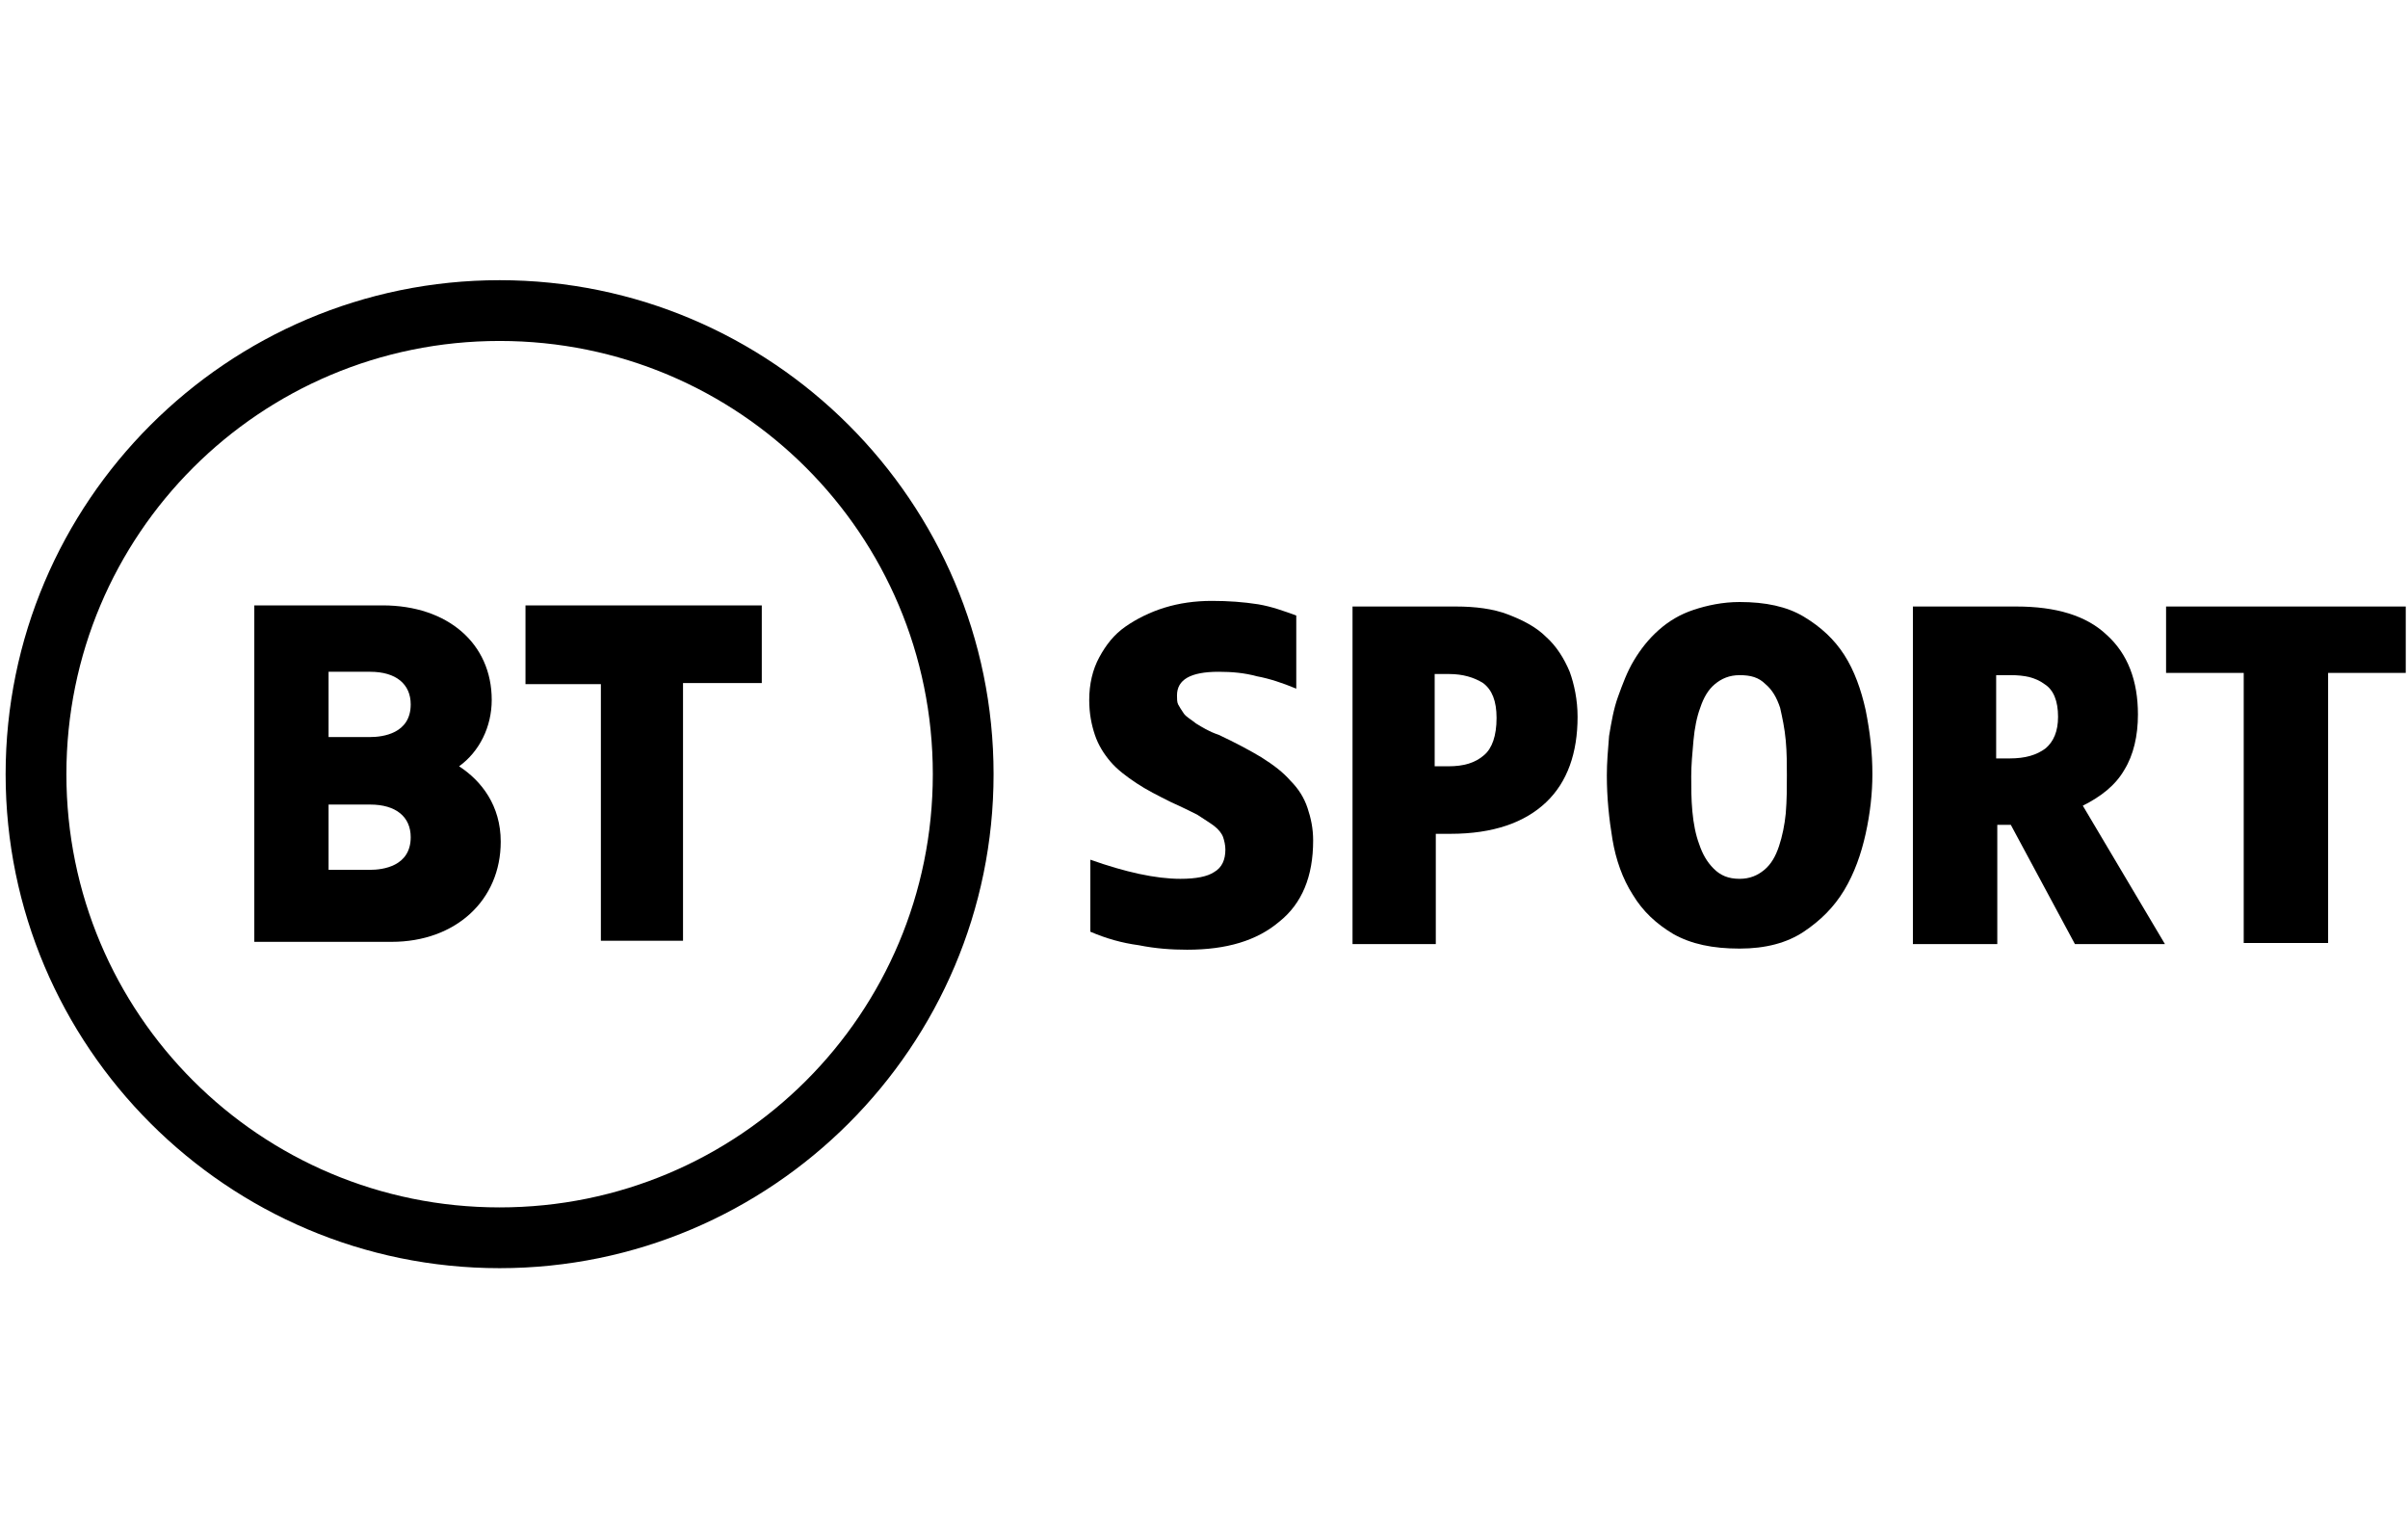
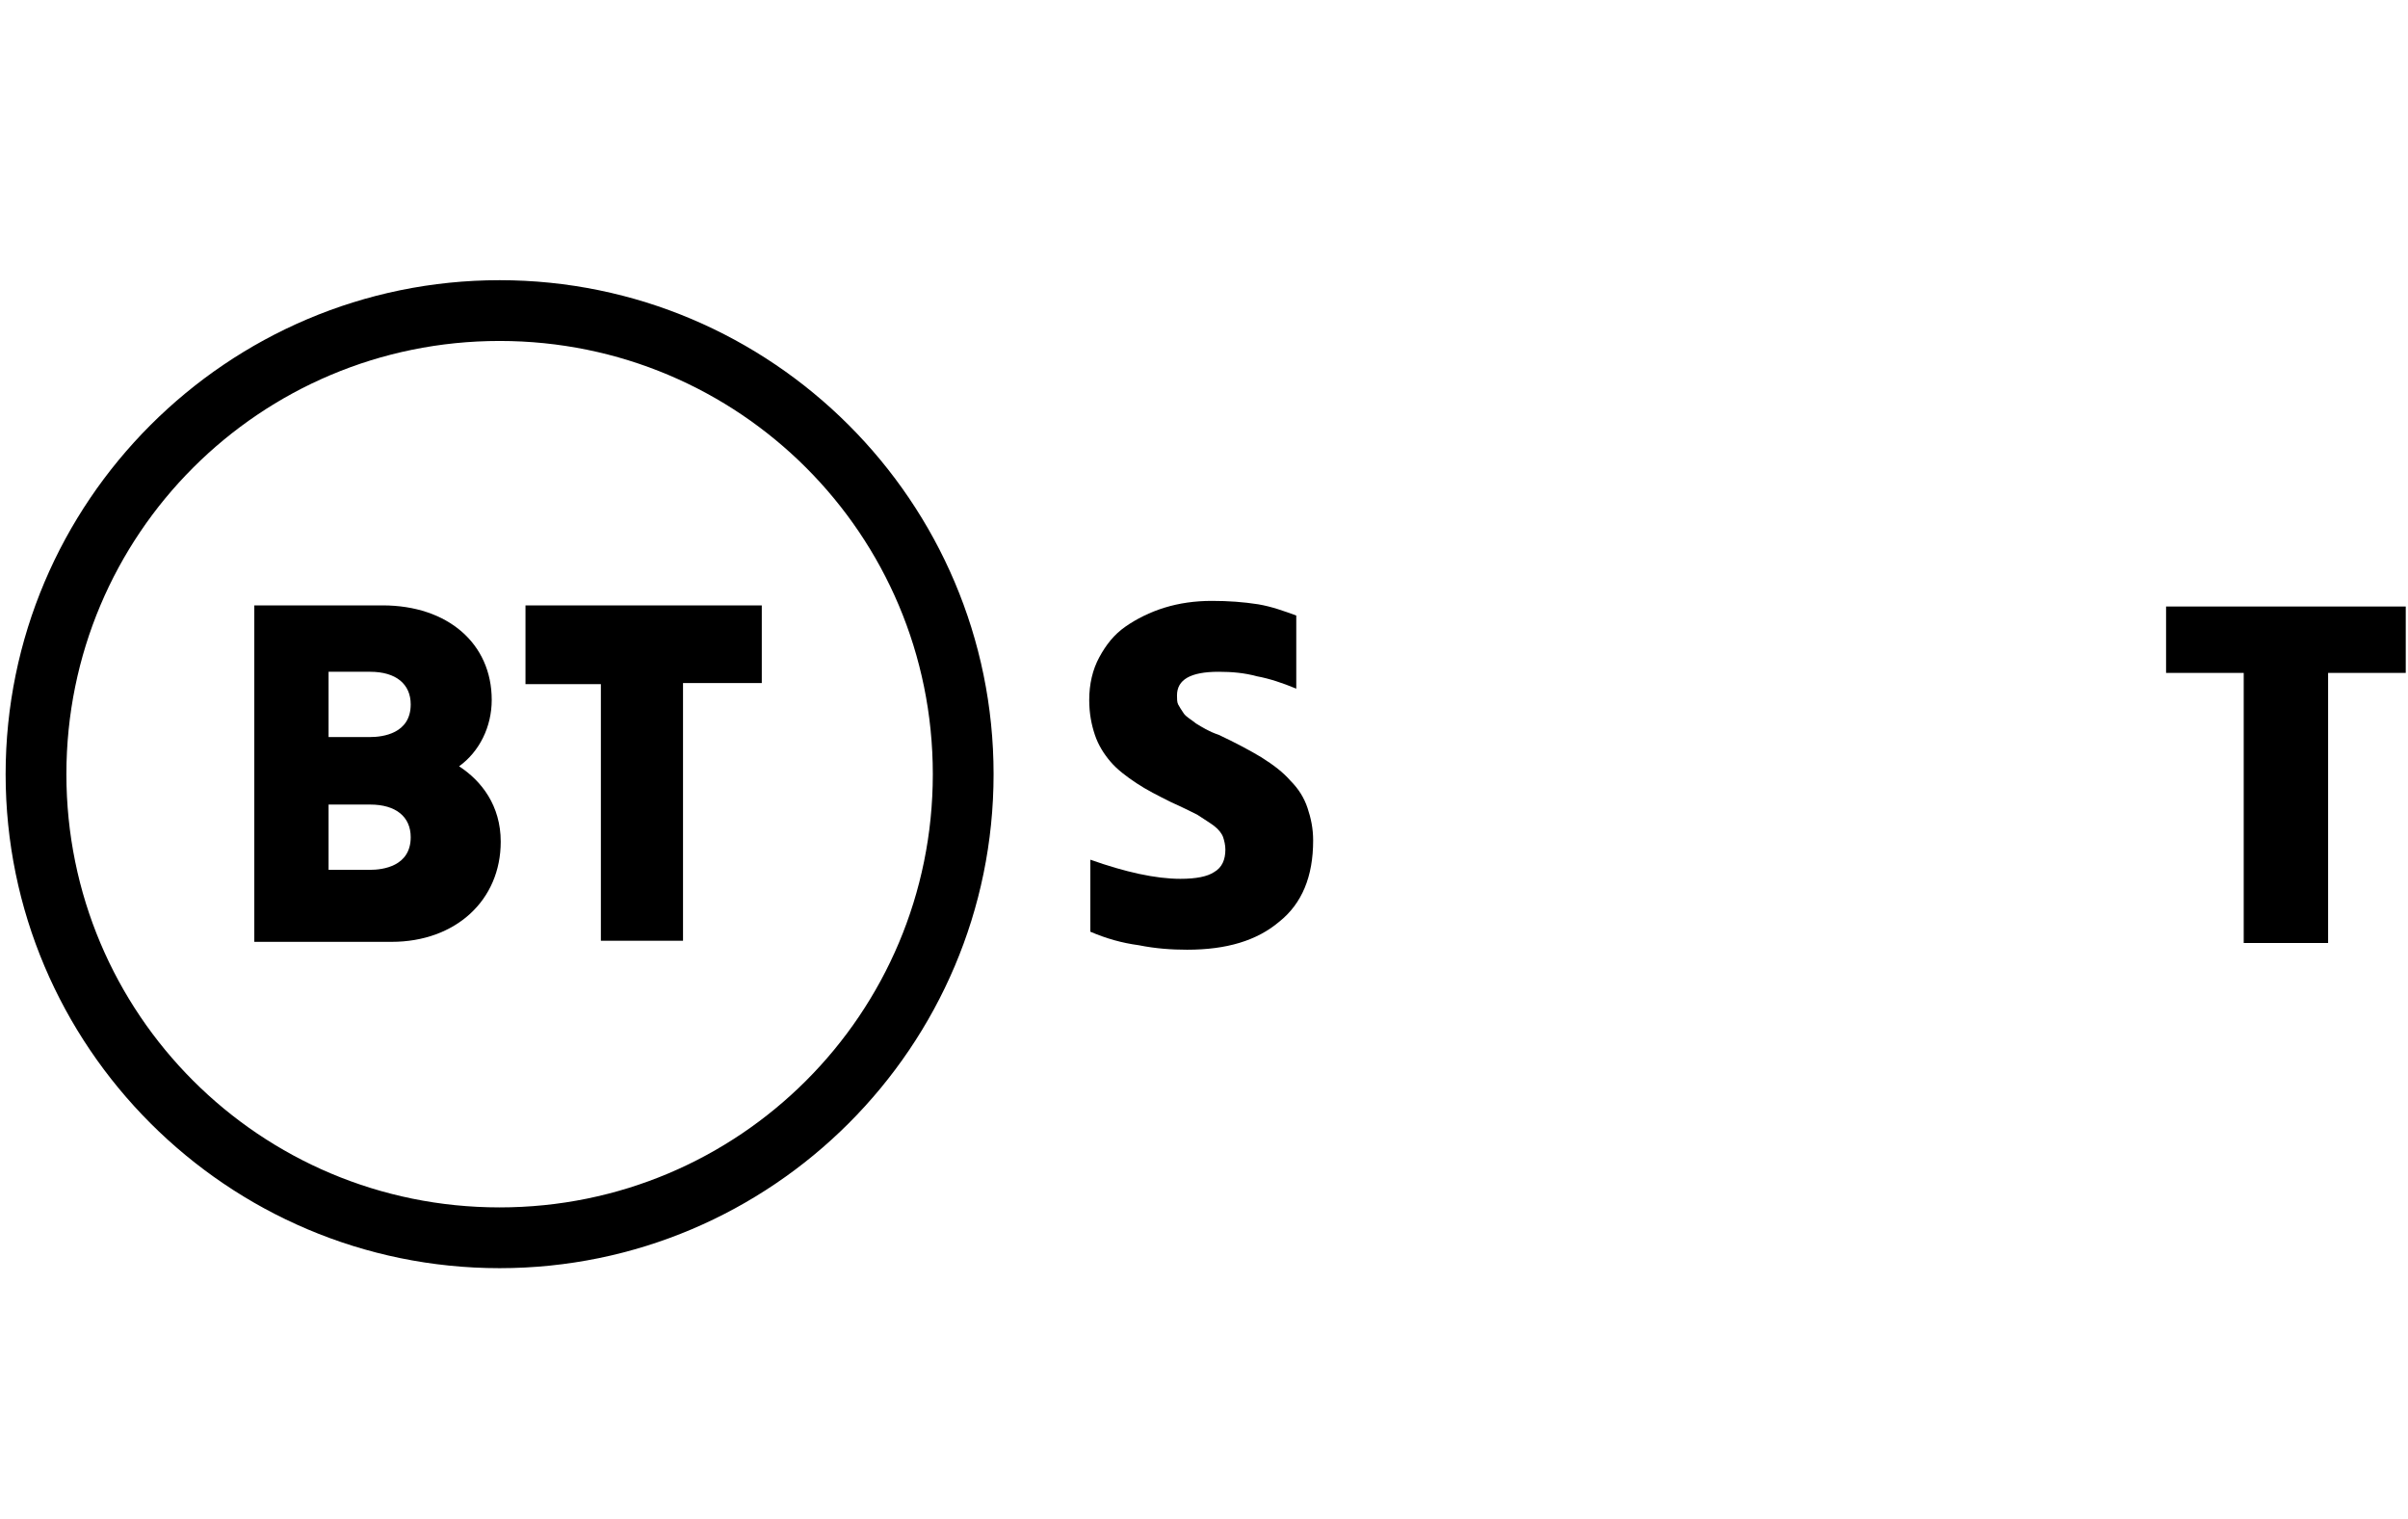
<svg xmlns="http://www.w3.org/2000/svg" version="1.1" id="Layer_1" x="0px" y="0px" width="214px" height="135px" viewBox="0 0 214 135" style="enable-background:new 0 0 214 135;" xml:space="preserve">
  <g>
    <path d="M46.7,53.8h21v6.9h-7v22.9h-7.3V60.8h-6.7V53.8z M88.3,68.8c0,24.2-19.7,43.9-43.9,43.9S0.5,93,0.5,68.8   c0-24.2,19.7-43.9,43.9-43.9S88.3,44.6,88.3,68.8z M82.9,68.8c0-21.3-17.2-38.5-38.5-38.5S5.9,47.5,5.9,68.8s17.2,38.5,38.5,38.5   S82.9,90.1,82.9,68.8z M44.5,74.8c0,5.2-4,8.9-9.7,8.9l-12.2,0V53.8h11.4c5.8,0,9.7,3.4,9.7,8.4c0,2.4-1.1,4.6-2.9,5.9   C42.8,69.4,44.5,71.6,44.5,74.8z M36.5,74.4c0-1.8-1.3-2.9-3.6-2.9h-3.7v5.8h3.7C34,77.3,36.5,77,36.5,74.4z M36.5,62.6   c0-1.8-1.3-2.9-3.6-2.9h-3.7v5.8h3.7C34,65.5,36.5,65.2,36.5,62.6z" />
    <path d="M105.5,84.4c-1.4,0-2.8-0.1-4.3-0.4c-1.5-0.2-2.9-0.6-4.3-1.2v-6.4c3.1,1.1,5.8,1.7,8,1.7c1.4,0,2.4-0.2,3-0.6   c0.7-0.4,1-1.1,1-2c0-0.4-0.1-0.8-0.2-1.1s-0.4-0.7-0.8-1c-0.4-0.3-0.9-0.6-1.5-1c-0.6-0.3-1.4-0.7-2.3-1.1   c-1.2-0.6-2.2-1.1-3.1-1.7c-0.9-0.6-1.7-1.2-2.3-1.9s-1.1-1.5-1.4-2.4c-0.3-0.9-0.5-1.9-0.5-3.1c0-1.4,0.3-2.7,0.9-3.8   c0.6-1.1,1.3-2,2.3-2.7c1-0.7,2.2-1.3,3.5-1.7c1.3-0.4,2.7-0.6,4.2-0.6c1.5,0,2.8,0.1,4.1,0.3c1.2,0.2,2.3,0.6,3.4,1v6.5   c-1.2-0.5-2.4-0.9-3.5-1.1c-1.1-0.3-2.2-0.4-3.4-0.4c-2.5,0-3.7,0.7-3.7,2.1c0,0.3,0,0.6,0.1,0.8c0.1,0.2,0.3,0.5,0.5,0.8   s0.6,0.5,1.1,0.9c0.5,0.3,1.1,0.7,2,1c1.5,0.7,2.8,1.4,3.8,2c1.1,0.7,1.9,1.3,2.6,2.1c0.7,0.7,1.2,1.5,1.5,2.4   c0.3,0.9,0.5,1.8,0.5,2.9c0,3.2-1,5.6-3,7.2C111.7,83.6,109,84.4,105.5,84.4z" />
-     <path d="M140.2,63.7c0,3.2-0.9,5.8-2.8,7.6c-1.9,1.8-4.7,2.8-8.5,2.8h-1.3v9.8h-7.4v-30h9.2c1.7,0,3.3,0.2,4.6,0.7   c1.3,0.5,2.5,1.1,3.4,2c0.9,0.8,1.6,1.9,2.1,3.1C139.9,60.8,140.2,62.2,140.2,63.7z M127.5,60v8.1h1.2c1.4,0,2.4-0.3,3.2-1   c0.7-0.6,1.1-1.7,1.1-3.3c0-1.5-0.4-2.5-1.2-3.1c-0.8-0.5-1.8-0.8-3-0.8H127.5z" />
-     <path d="M166.4,68.8c0,1.7-0.2,3.5-0.6,5.3c-0.4,1.8-1,3.5-1.9,5s-2.1,2.7-3.6,3.7c-1.5,1-3.4,1.5-5.7,1.5c-2.4,0-4.3-0.4-5.9-1.3   c-1.5-0.9-2.7-2-3.6-3.5c-0.9-1.4-1.5-3.1-1.8-4.9c-0.3-1.8-0.5-3.7-0.5-5.7c0-1.1,0.1-2.3,0.2-3.5c0.2-1.2,0.4-2.4,0.8-3.5   c0.4-1.1,0.8-2.2,1.4-3.2c0.6-1,1.3-1.9,2.2-2.7c0.9-0.8,1.9-1.4,3.1-1.8s2.6-0.7,4.1-0.7c2.3,0,4.2,0.4,5.7,1.3   c1.5,0.9,2.7,2,3.6,3.4c0.9,1.4,1.5,3.1,1.9,4.9C166.2,65.1,166.4,66.9,166.4,68.8z M158.8,68.9c0-1,0-2-0.1-3.1   c-0.1-1.1-0.3-2-0.5-2.9c-0.3-0.9-0.7-1.6-1.3-2.1c-0.6-0.6-1.3-0.8-2.3-0.8c-0.9,0-1.6,0.3-2.2,0.8c-0.6,0.5-1,1.2-1.3,2.1   c-0.3,0.8-0.5,1.8-0.6,2.9c-0.1,1.1-0.2,2.2-0.2,3.2c0,1,0,2,0.1,3.1c0.1,1.1,0.3,2.1,0.6,2.9c0.3,0.9,0.7,1.6,1.3,2.2   c0.6,0.6,1.3,0.9,2.3,0.9c0.9,0,1.6-0.3,2.2-0.8c0.6-0.5,1-1.2,1.3-2.1c0.3-0.9,0.5-1.9,0.6-2.9C158.8,71.1,158.8,70,158.8,68.9z" />
-     <path d="M190,63.5c0,1.9-0.4,3.6-1.2,4.9c-0.8,1.4-2.1,2.4-3.7,3.2l7.3,12.3h-8l-5.7-10.6h-1.2v10.6H170v-30h9.2   c3.5,0,6.2,0.8,8,2.5C189.1,58.1,190,60.5,190,63.5z M177.4,60v7.4h1.2c1.4,0,2.4-0.3,3.2-0.9c0.7-0.6,1.1-1.5,1.1-2.8   c0-1.4-0.4-2.4-1.2-2.9c-0.8-0.6-1.8-0.8-3-0.8H177.4z" />
    <path d="M192.6,53.9h21.2v5.9h-6.9v24h-7.5v-24h-6.9V53.9z" />
  </g>
</svg>